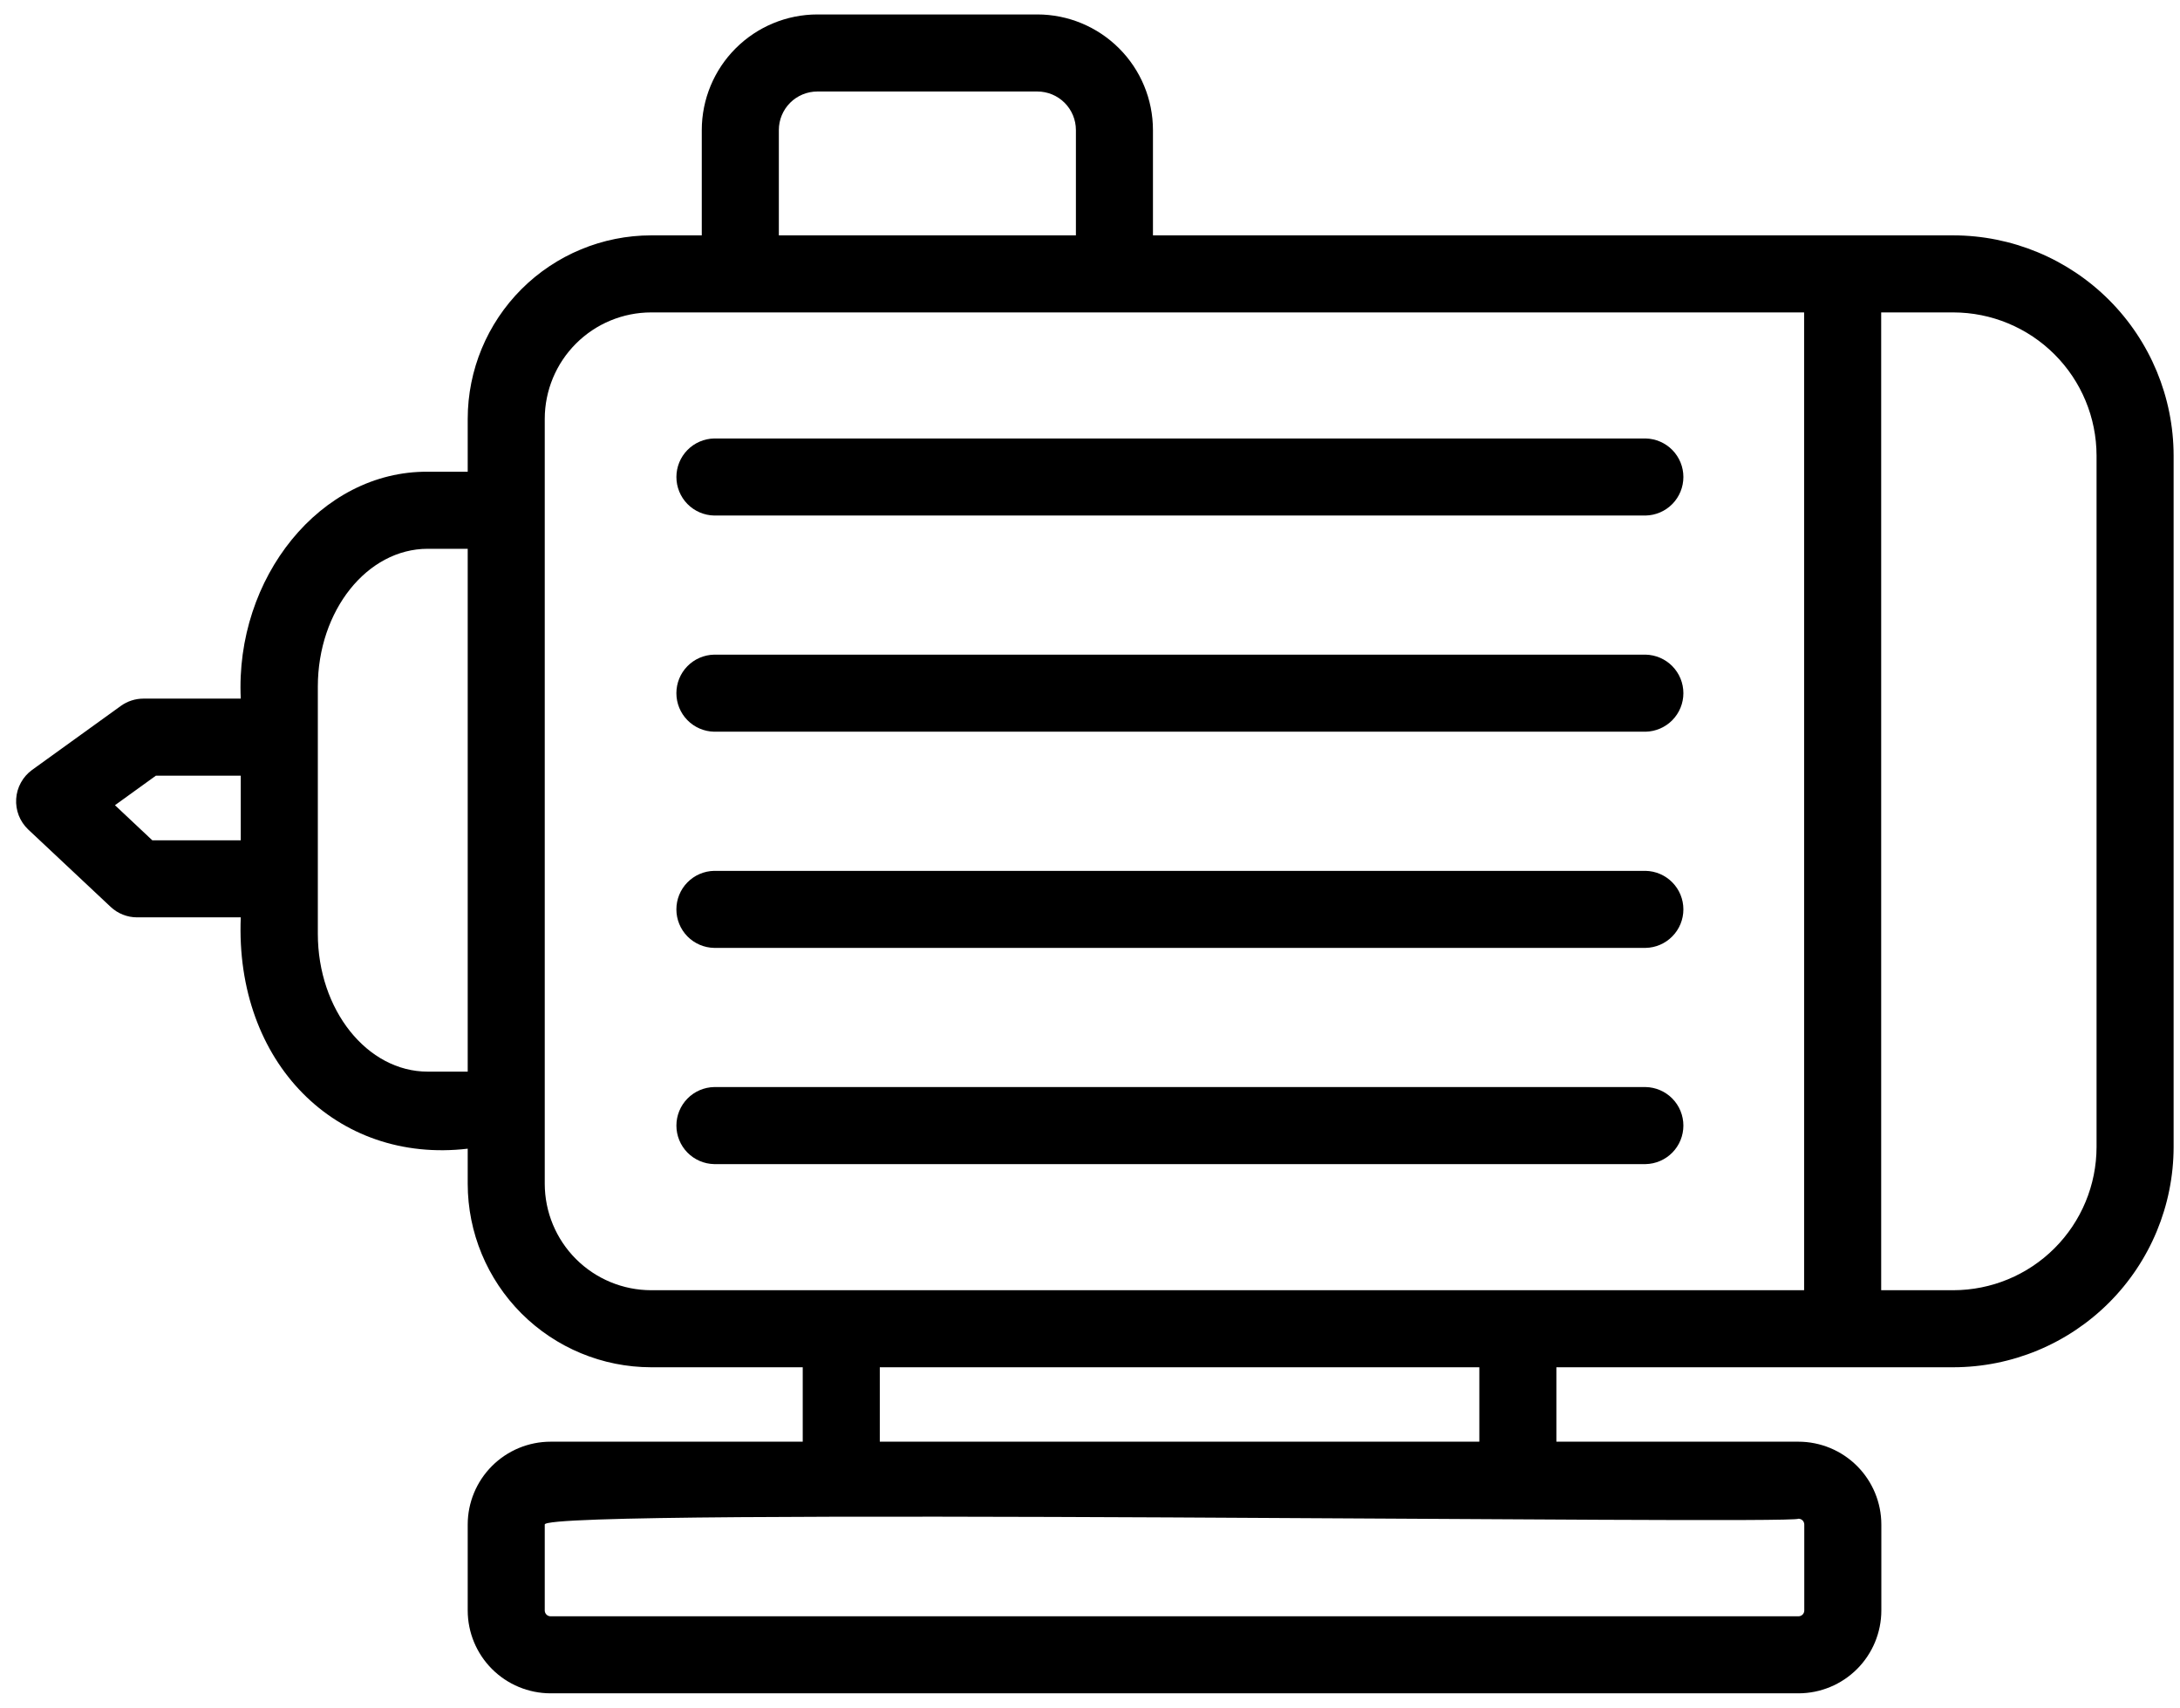
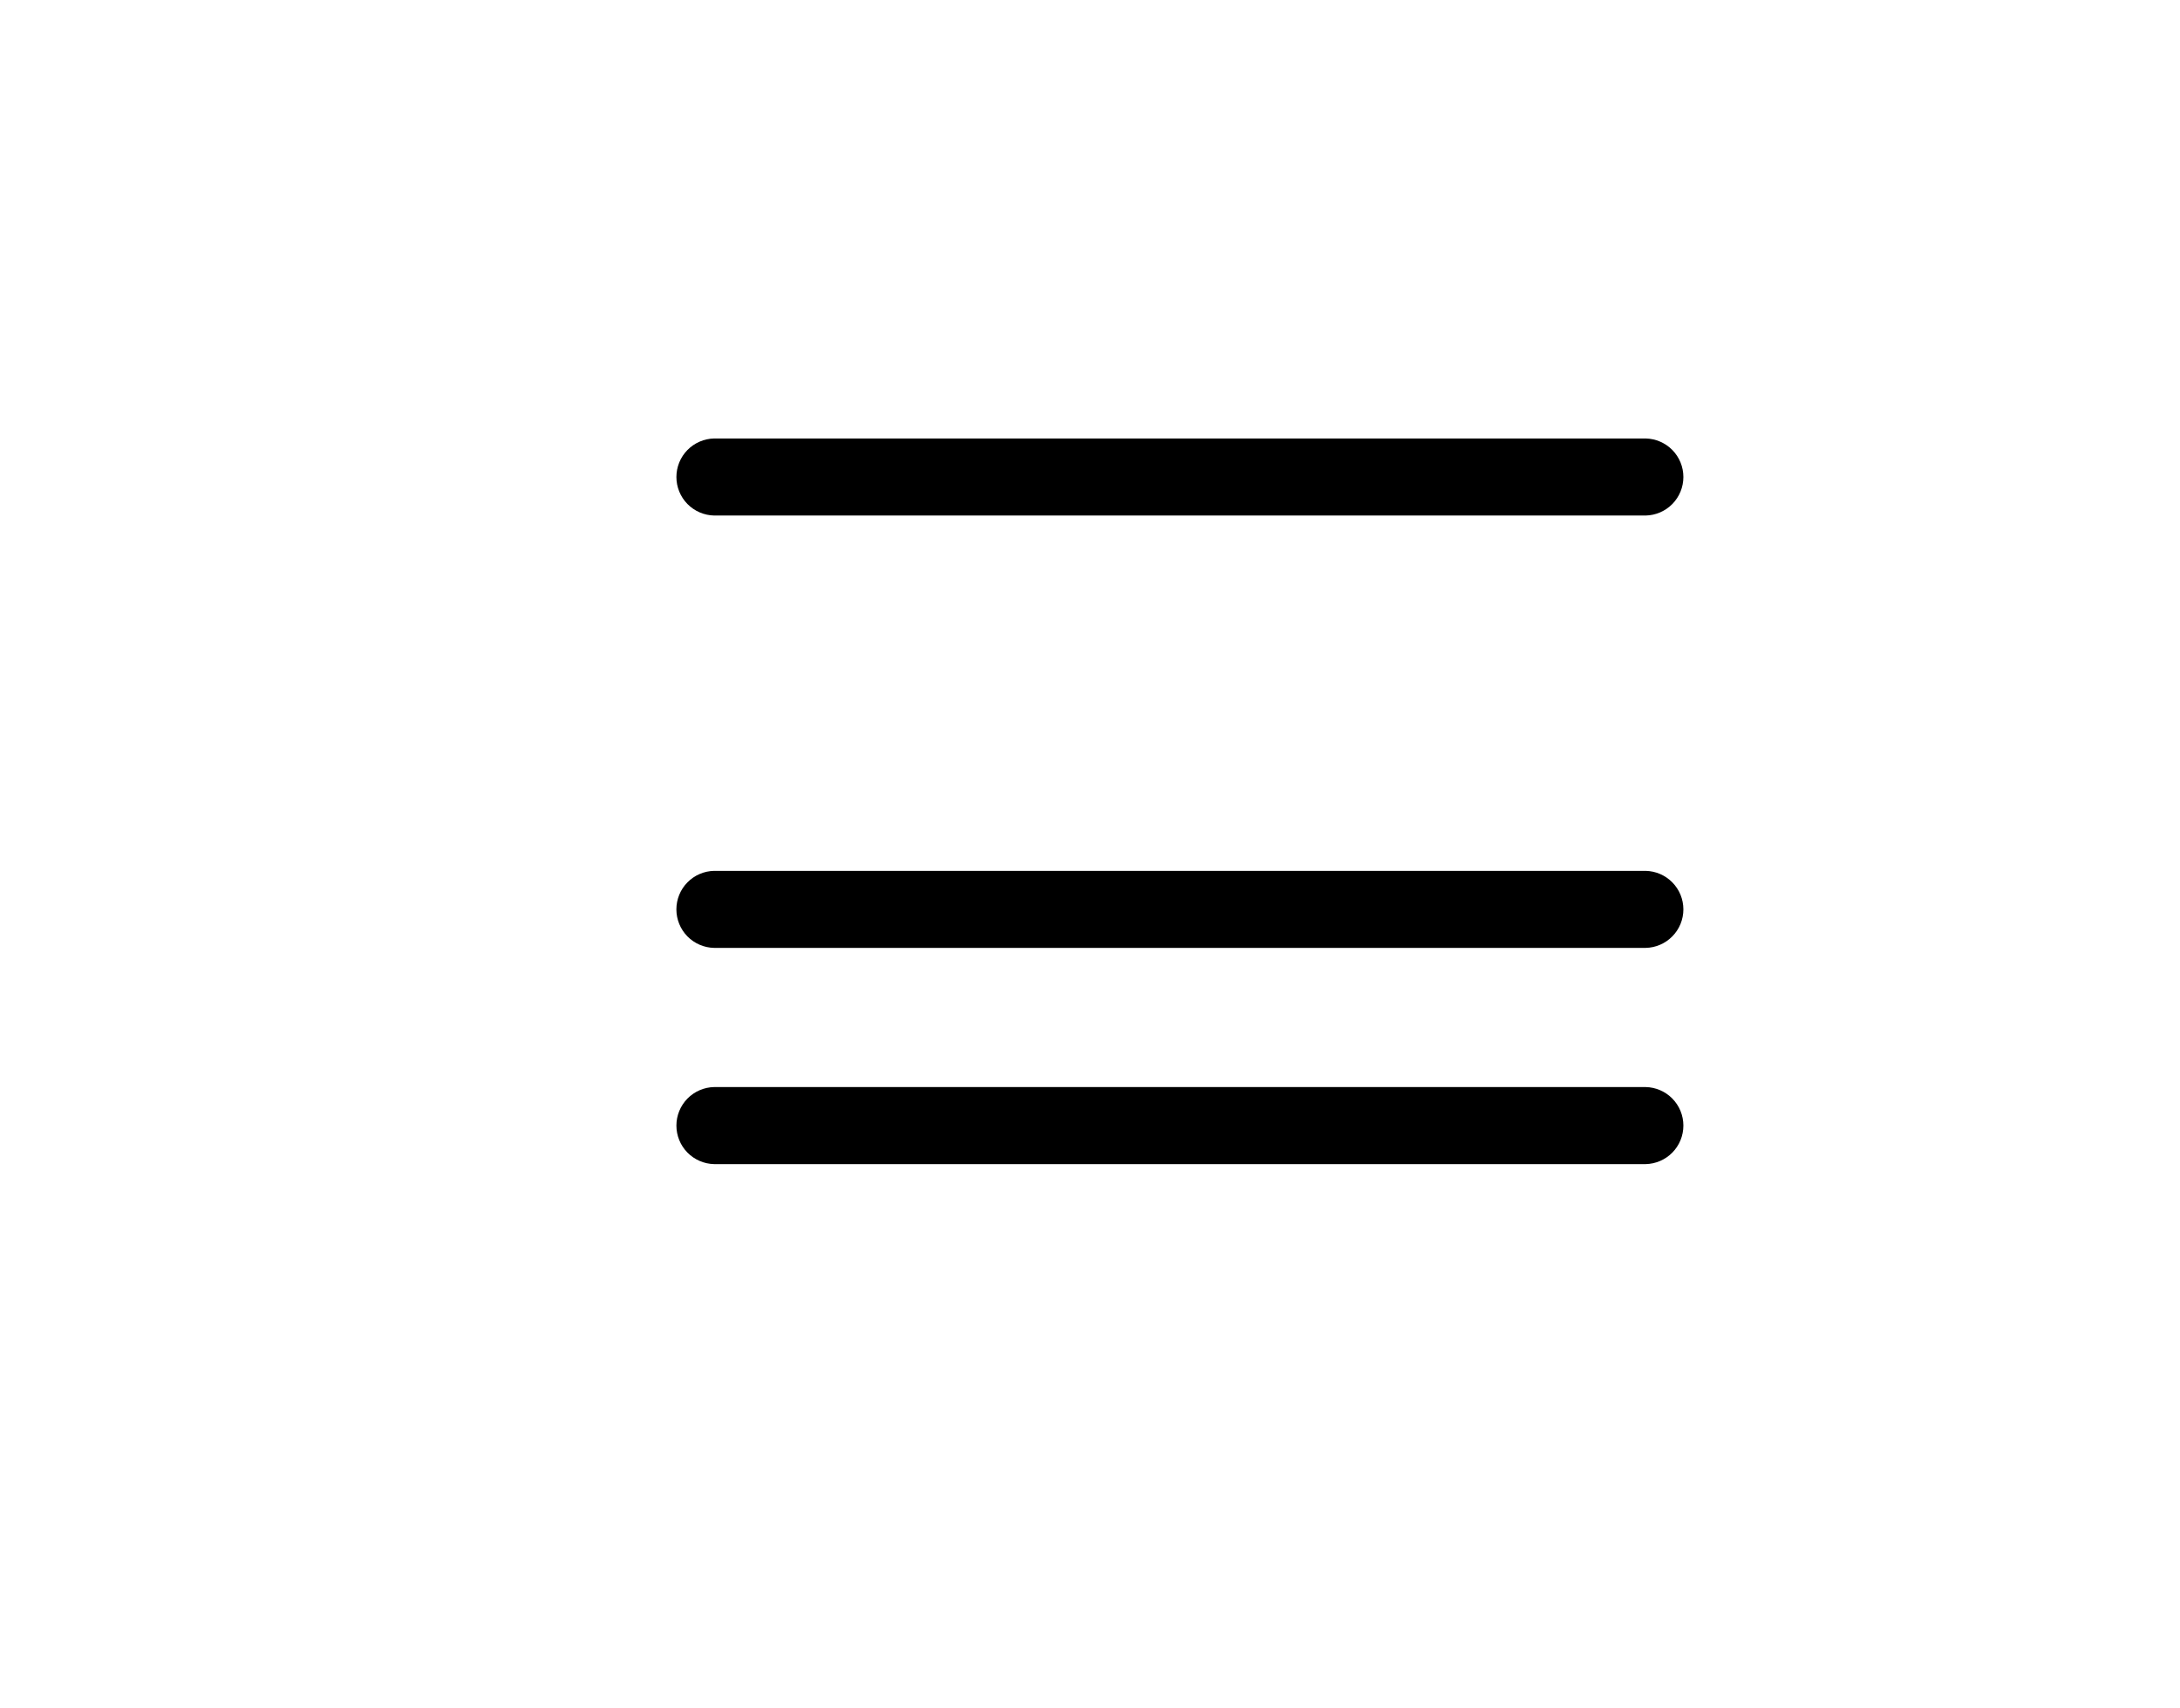
<svg xmlns="http://www.w3.org/2000/svg" width="97" height="76" viewBox="0 0 97 76" fill="none">
-   <path d="M86.914 10.474H51.301V5.786C51.3 4.422 50.758 3.115 49.793 2.151C48.829 1.187 47.522 0.644 46.158 0.643H36.369C35.005 0.644 33.698 1.187 32.734 2.151C31.77 3.115 31.227 4.422 31.226 5.786V10.474H28.974C26.81 10.476 24.735 11.337 23.204 12.867C21.674 14.398 20.813 16.473 20.811 18.637V20.993H19.033C14.257 20.955 10.454 25.716 10.713 31.09H6.382C6.022 31.09 5.672 31.203 5.379 31.413L1.421 34.268C1.218 34.417 1.05 34.609 0.929 34.831C0.807 35.052 0.736 35.297 0.72 35.549C0.704 35.801 0.743 36.053 0.834 36.288C0.926 36.523 1.068 36.735 1.251 36.91L4.926 40.36C5.244 40.658 5.663 40.824 6.099 40.824H10.713C10.447 47.29 14.967 51.803 20.811 51.119V52.683C20.813 54.847 21.674 56.922 23.204 58.453C24.735 59.983 26.81 60.844 28.974 60.846H35.718V64.158H24.497C23.52 64.159 22.583 64.548 21.892 65.239C21.201 65.93 20.812 66.867 20.811 67.844V71.67C20.812 72.647 21.201 73.584 21.892 74.275C22.583 74.966 23.52 75.355 24.497 75.356H80.024C81.002 75.355 81.939 74.966 82.63 74.275C83.321 73.584 83.71 72.647 83.711 71.67V67.844C83.71 66.867 83.321 65.93 82.63 65.239C81.939 64.548 81.002 64.159 80.024 64.158H69.252V60.846H86.914C89.513 60.843 92.004 59.809 93.842 57.971C95.679 56.134 96.713 53.642 96.716 51.043V20.276C96.713 17.677 95.679 15.186 93.842 13.348C92.004 11.511 89.513 10.477 86.914 10.474ZM34.655 5.786C34.655 5.331 34.836 4.896 35.157 4.574C35.479 4.253 35.914 4.072 36.369 4.072H46.158C46.613 4.072 47.049 4.253 47.37 4.574C47.692 4.896 47.872 5.331 47.873 5.786V10.474H34.655V5.786ZM6.777 37.395L5.115 35.833L6.936 34.519H10.713V37.395H6.777ZM19.033 47.69C16.335 47.69 14.142 44.938 14.142 41.554V30.558C14.142 27.174 16.335 24.422 19.033 24.422H20.811V47.69H19.033ZM24.239 52.682V18.637C24.241 17.382 24.74 16.179 25.628 15.291C26.515 14.403 27.719 13.904 28.974 13.903H80.275V57.417H28.974C27.719 57.416 26.515 56.916 25.628 56.029C24.74 55.141 24.241 53.938 24.239 52.682ZM80.282 67.844V71.67C80.282 71.738 80.255 71.804 80.207 71.852C80.158 71.9 80.093 71.928 80.024 71.928H24.497C24.429 71.928 24.363 71.9 24.315 71.852C24.267 71.804 24.239 71.738 24.239 71.67V67.844C24.168 67.072 79.775 67.859 80.025 67.586C80.093 67.586 80.159 67.614 80.207 67.662C80.255 67.71 80.282 67.776 80.282 67.844ZM65.824 64.158H39.147V60.846H65.824V64.158ZM93.287 51.043C93.285 52.733 92.613 54.353 91.418 55.548C90.224 56.743 88.604 57.415 86.914 57.417H83.704V13.903H86.914C88.604 13.905 90.224 14.577 91.418 15.772C92.613 16.966 93.285 18.587 93.287 20.276V51.043Z" fill="black" />
  <path d="M31.778 22.942H73.223C73.672 22.933 74.099 22.748 74.413 22.428C74.727 22.107 74.903 21.676 74.903 21.227C74.903 20.779 74.727 20.348 74.413 20.027C74.099 19.707 73.671 19.522 73.223 19.513H31.778C31.329 19.522 30.901 19.707 30.587 20.027C30.273 20.348 30.097 20.779 30.097 21.228C30.097 21.676 30.273 22.107 30.587 22.428C30.901 22.748 31.329 22.933 31.778 22.942Z" fill="black" />
-   <path d="M73.222 29.133H31.777C31.328 29.142 30.901 29.326 30.586 29.647C30.272 29.967 30.096 30.398 30.096 30.848C30.096 31.297 30.272 31.728 30.586 32.048C30.901 32.369 31.328 32.553 31.777 32.562H73.222C73.671 32.553 74.098 32.368 74.412 32.048C74.727 31.727 74.903 31.296 74.903 30.848C74.903 30.399 74.727 29.968 74.412 29.647C74.098 29.327 73.671 29.142 73.222 29.133Z" fill="black" />
  <path d="M73.222 38.755H31.777C31.328 38.763 30.901 38.948 30.586 39.269C30.272 39.589 30.096 40.02 30.096 40.469C30.096 40.918 30.272 41.349 30.586 41.67C30.901 41.99 31.328 42.175 31.777 42.183H73.222C73.671 42.175 74.098 41.99 74.412 41.669C74.727 41.349 74.903 40.918 74.903 40.469C74.903 40.02 74.727 39.589 74.412 39.269C74.098 38.948 73.671 38.764 73.222 38.755Z" fill="black" />
  <path d="M73.223 48.376H31.778C31.329 48.385 30.901 48.569 30.587 48.89C30.273 49.211 30.097 49.642 30.097 50.09C30.097 50.539 30.273 50.97 30.587 51.291C30.902 51.611 31.329 51.796 31.778 51.805H73.223C73.672 51.796 74.099 51.611 74.413 51.291C74.727 50.97 74.903 50.539 74.903 50.09C74.903 49.642 74.727 49.211 74.413 48.89C74.099 48.569 73.672 48.385 73.223 48.376Z" fill="black" />
</svg>